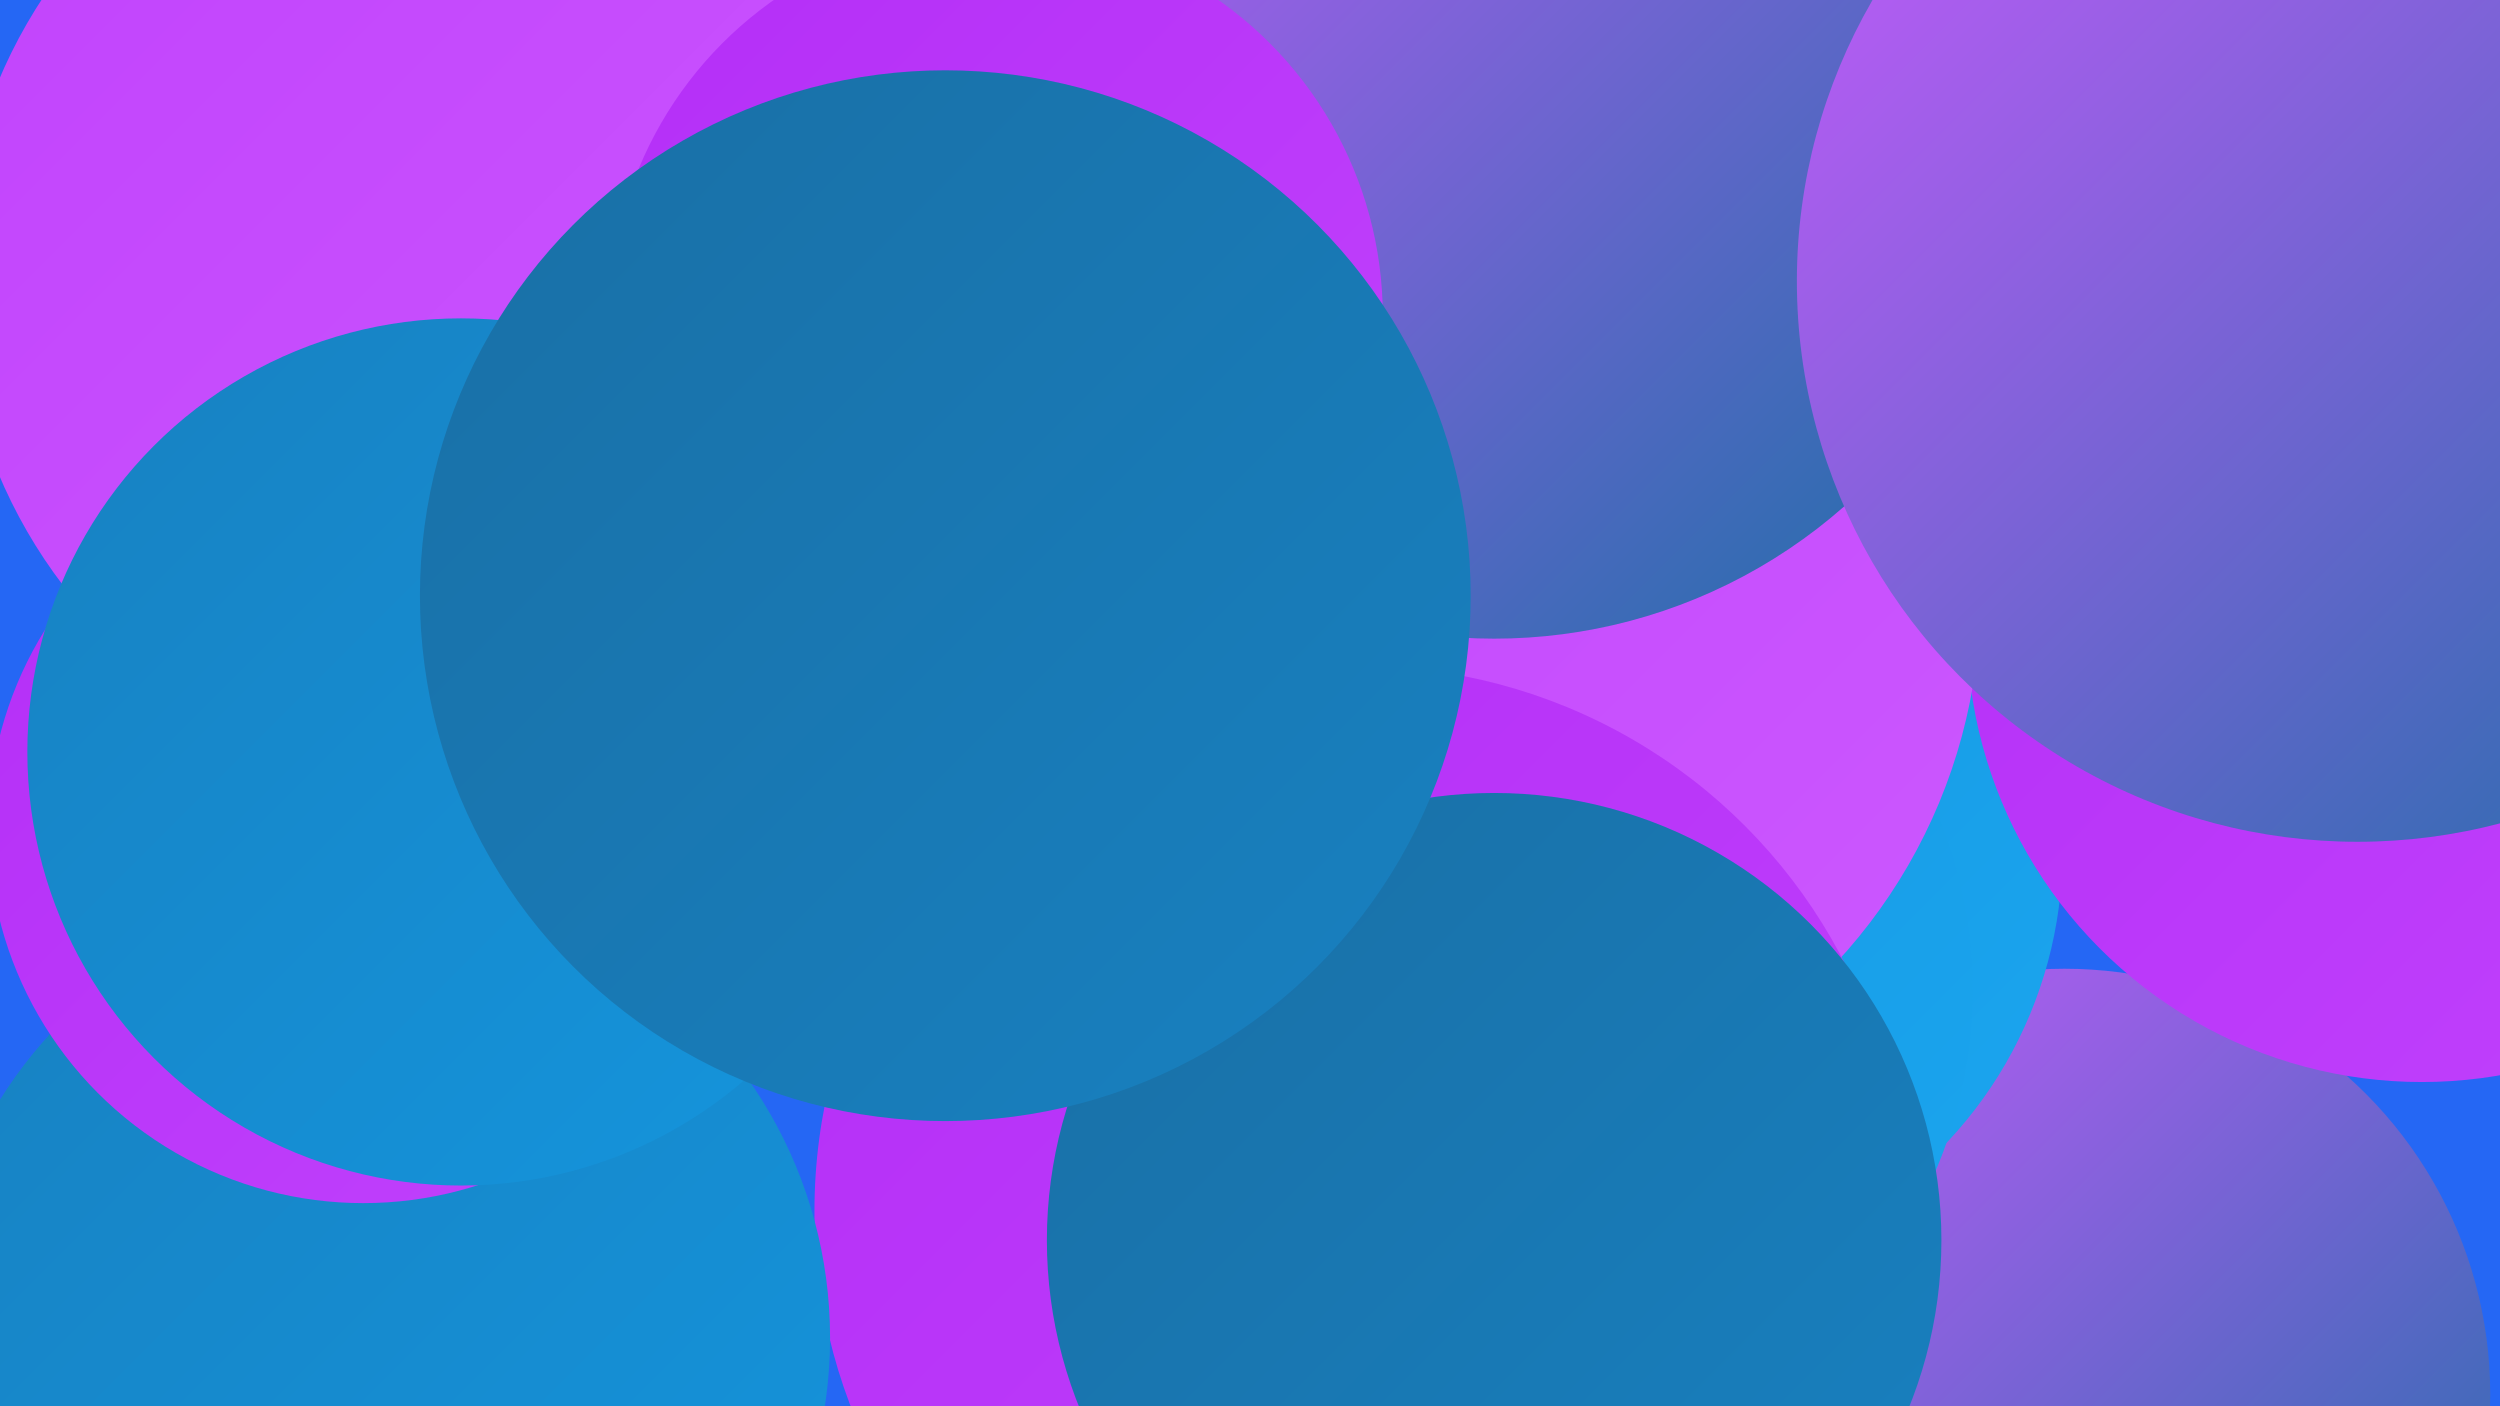
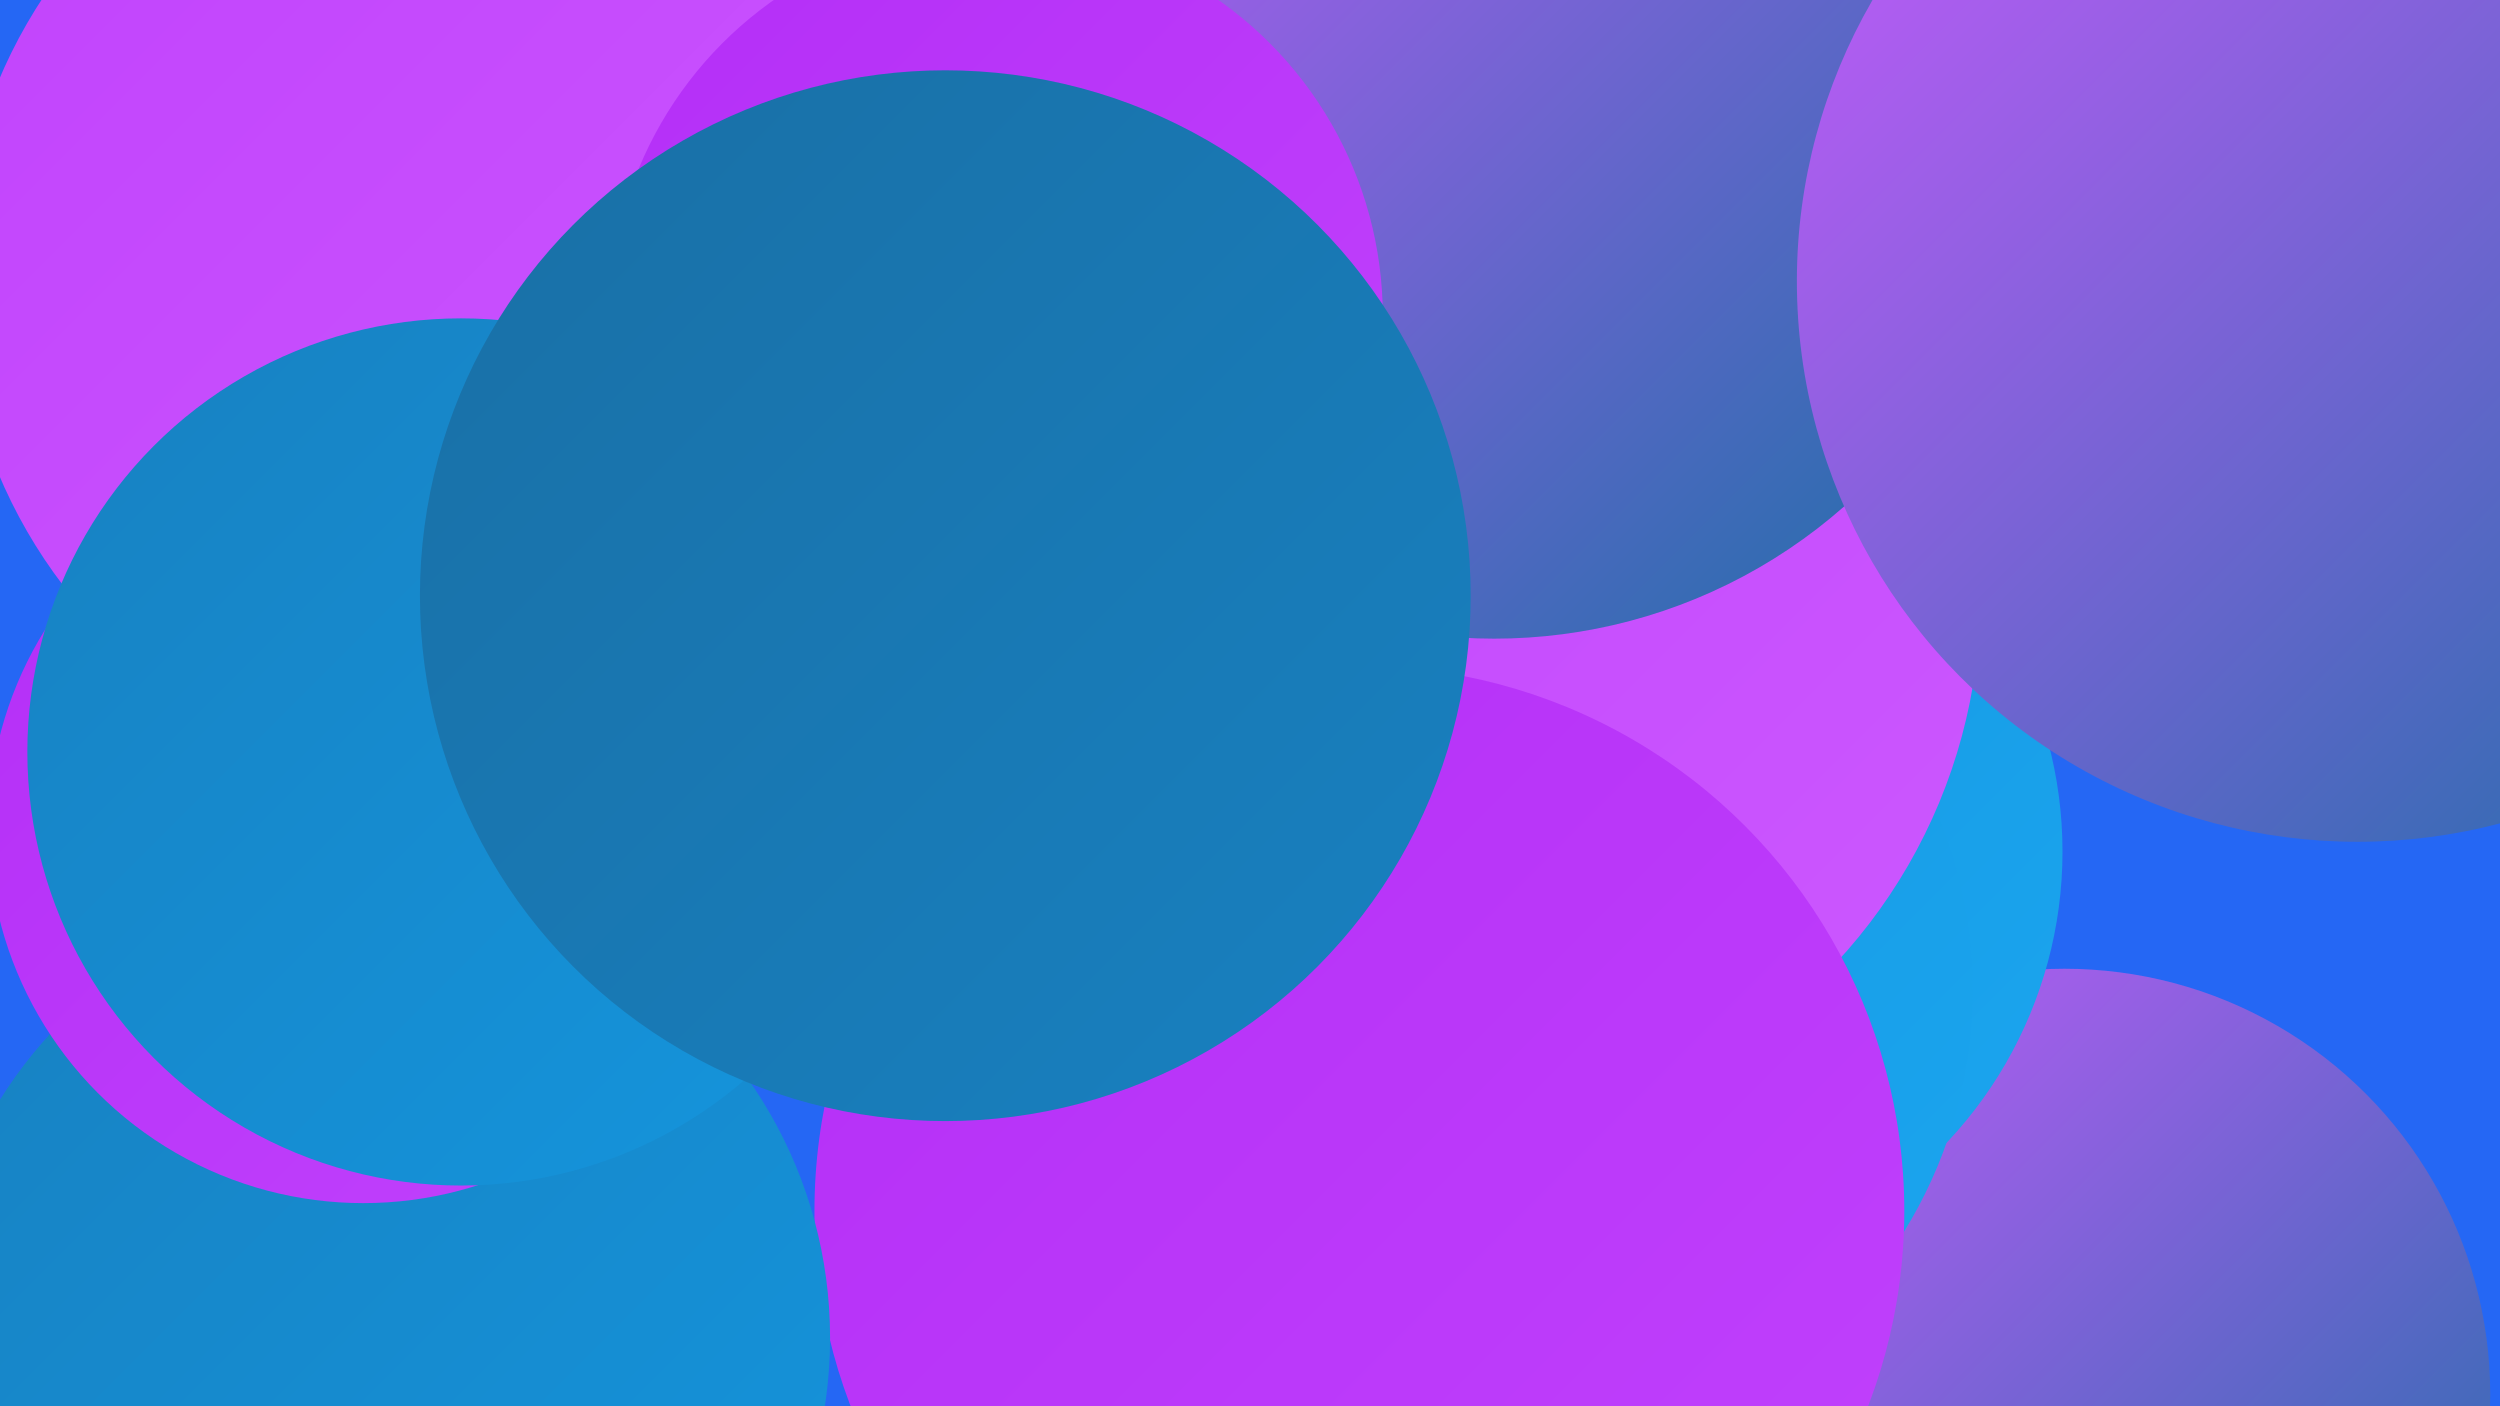
<svg xmlns="http://www.w3.org/2000/svg" width="1280" height="720">
  <defs>
    <linearGradient id="grad0" x1="0%" y1="0%" x2="100%" y2="100%">
      <stop offset="0%" style="stop-color:#196fa5;stop-opacity:1" />
      <stop offset="100%" style="stop-color:#1881c1;stop-opacity:1" />
    </linearGradient>
    <linearGradient id="grad1" x1="0%" y1="0%" x2="100%" y2="100%">
      <stop offset="0%" style="stop-color:#1881c1;stop-opacity:1" />
      <stop offset="100%" style="stop-color:#1495dd;stop-opacity:1" />
    </linearGradient>
    <linearGradient id="grad2" x1="0%" y1="0%" x2="100%" y2="100%">
      <stop offset="0%" style="stop-color:#1495dd;stop-opacity:1" />
      <stop offset="100%" style="stop-color:#1ba6f0;stop-opacity:1" />
    </linearGradient>
    <linearGradient id="grad3" x1="0%" y1="0%" x2="100%" y2="100%">
      <stop offset="0%" style="stop-color:#1ba6f0;stop-opacity:1" />
      <stop offset="100%" style="stop-color:#b42ef7;stop-opacity:1" />
    </linearGradient>
    <linearGradient id="grad4" x1="0%" y1="0%" x2="100%" y2="100%">
      <stop offset="0%" style="stop-color:#b42ef7;stop-opacity:1" />
      <stop offset="100%" style="stop-color:#c142fc;stop-opacity:1" />
    </linearGradient>
    <linearGradient id="grad5" x1="0%" y1="0%" x2="100%" y2="100%">
      <stop offset="0%" style="stop-color:#c142fc;stop-opacity:1" />
      <stop offset="100%" style="stop-color:#cc59ff;stop-opacity:1" />
    </linearGradient>
    <linearGradient id="grad6" x1="0%" y1="0%" x2="100%" y2="100%">
      <stop offset="0%" style="stop-color:#cc59ff;stop-opacity:1" />
      <stop offset="100%" style="stop-color:#196fa5;stop-opacity:1" />
    </linearGradient>
  </defs>
  <rect width="1280" height="720" fill="#2567f4" />
  <circle cx="1057" cy="714" r="218" fill="url(#grad6)" />
  <circle cx="839" cy="436" r="217" fill="url(#grad2)" />
  <circle cx="775" cy="507" r="235" fill="url(#grad2)" />
  <circle cx="603" cy="280" r="268" fill="url(#grad1)" />
  <circle cx="510" cy="216" r="247" fill="url(#grad0)" />
  <circle cx="632" cy="290" r="195" fill="url(#grad6)" />
-   <circle cx="1240" cy="321" r="233" fill="url(#grad4)" />
  <circle cx="1115" cy="67" r="262" fill="url(#grad6)" />
  <circle cx="738" cy="305" r="276" fill="url(#grad5)" />
  <circle cx="398" cy="123" r="235" fill="url(#grad6)" />
  <circle cx="696" cy="620" r="279" fill="url(#grad4)" />
  <circle cx="195" cy="685" r="230" fill="url(#grad1)" />
  <circle cx="239" cy="142" r="260" fill="url(#grad5)" />
  <circle cx="765" cy="56" r="271" fill="url(#grad6)" />
  <circle cx="510" cy="162" r="198" fill="url(#grad4)" />
  <circle cx="1207" cy="144" r="287" fill="url(#grad6)" />
  <circle cx="186" cy="424" r="192" fill="url(#grad4)" />
-   <circle cx="765" cy="635" r="229" fill="url(#grad0)" />
  <circle cx="236" cy="385" r="222" fill="url(#grad1)" />
  <circle cx="484" cy="305" r="269" fill="url(#grad0)" />
</svg>